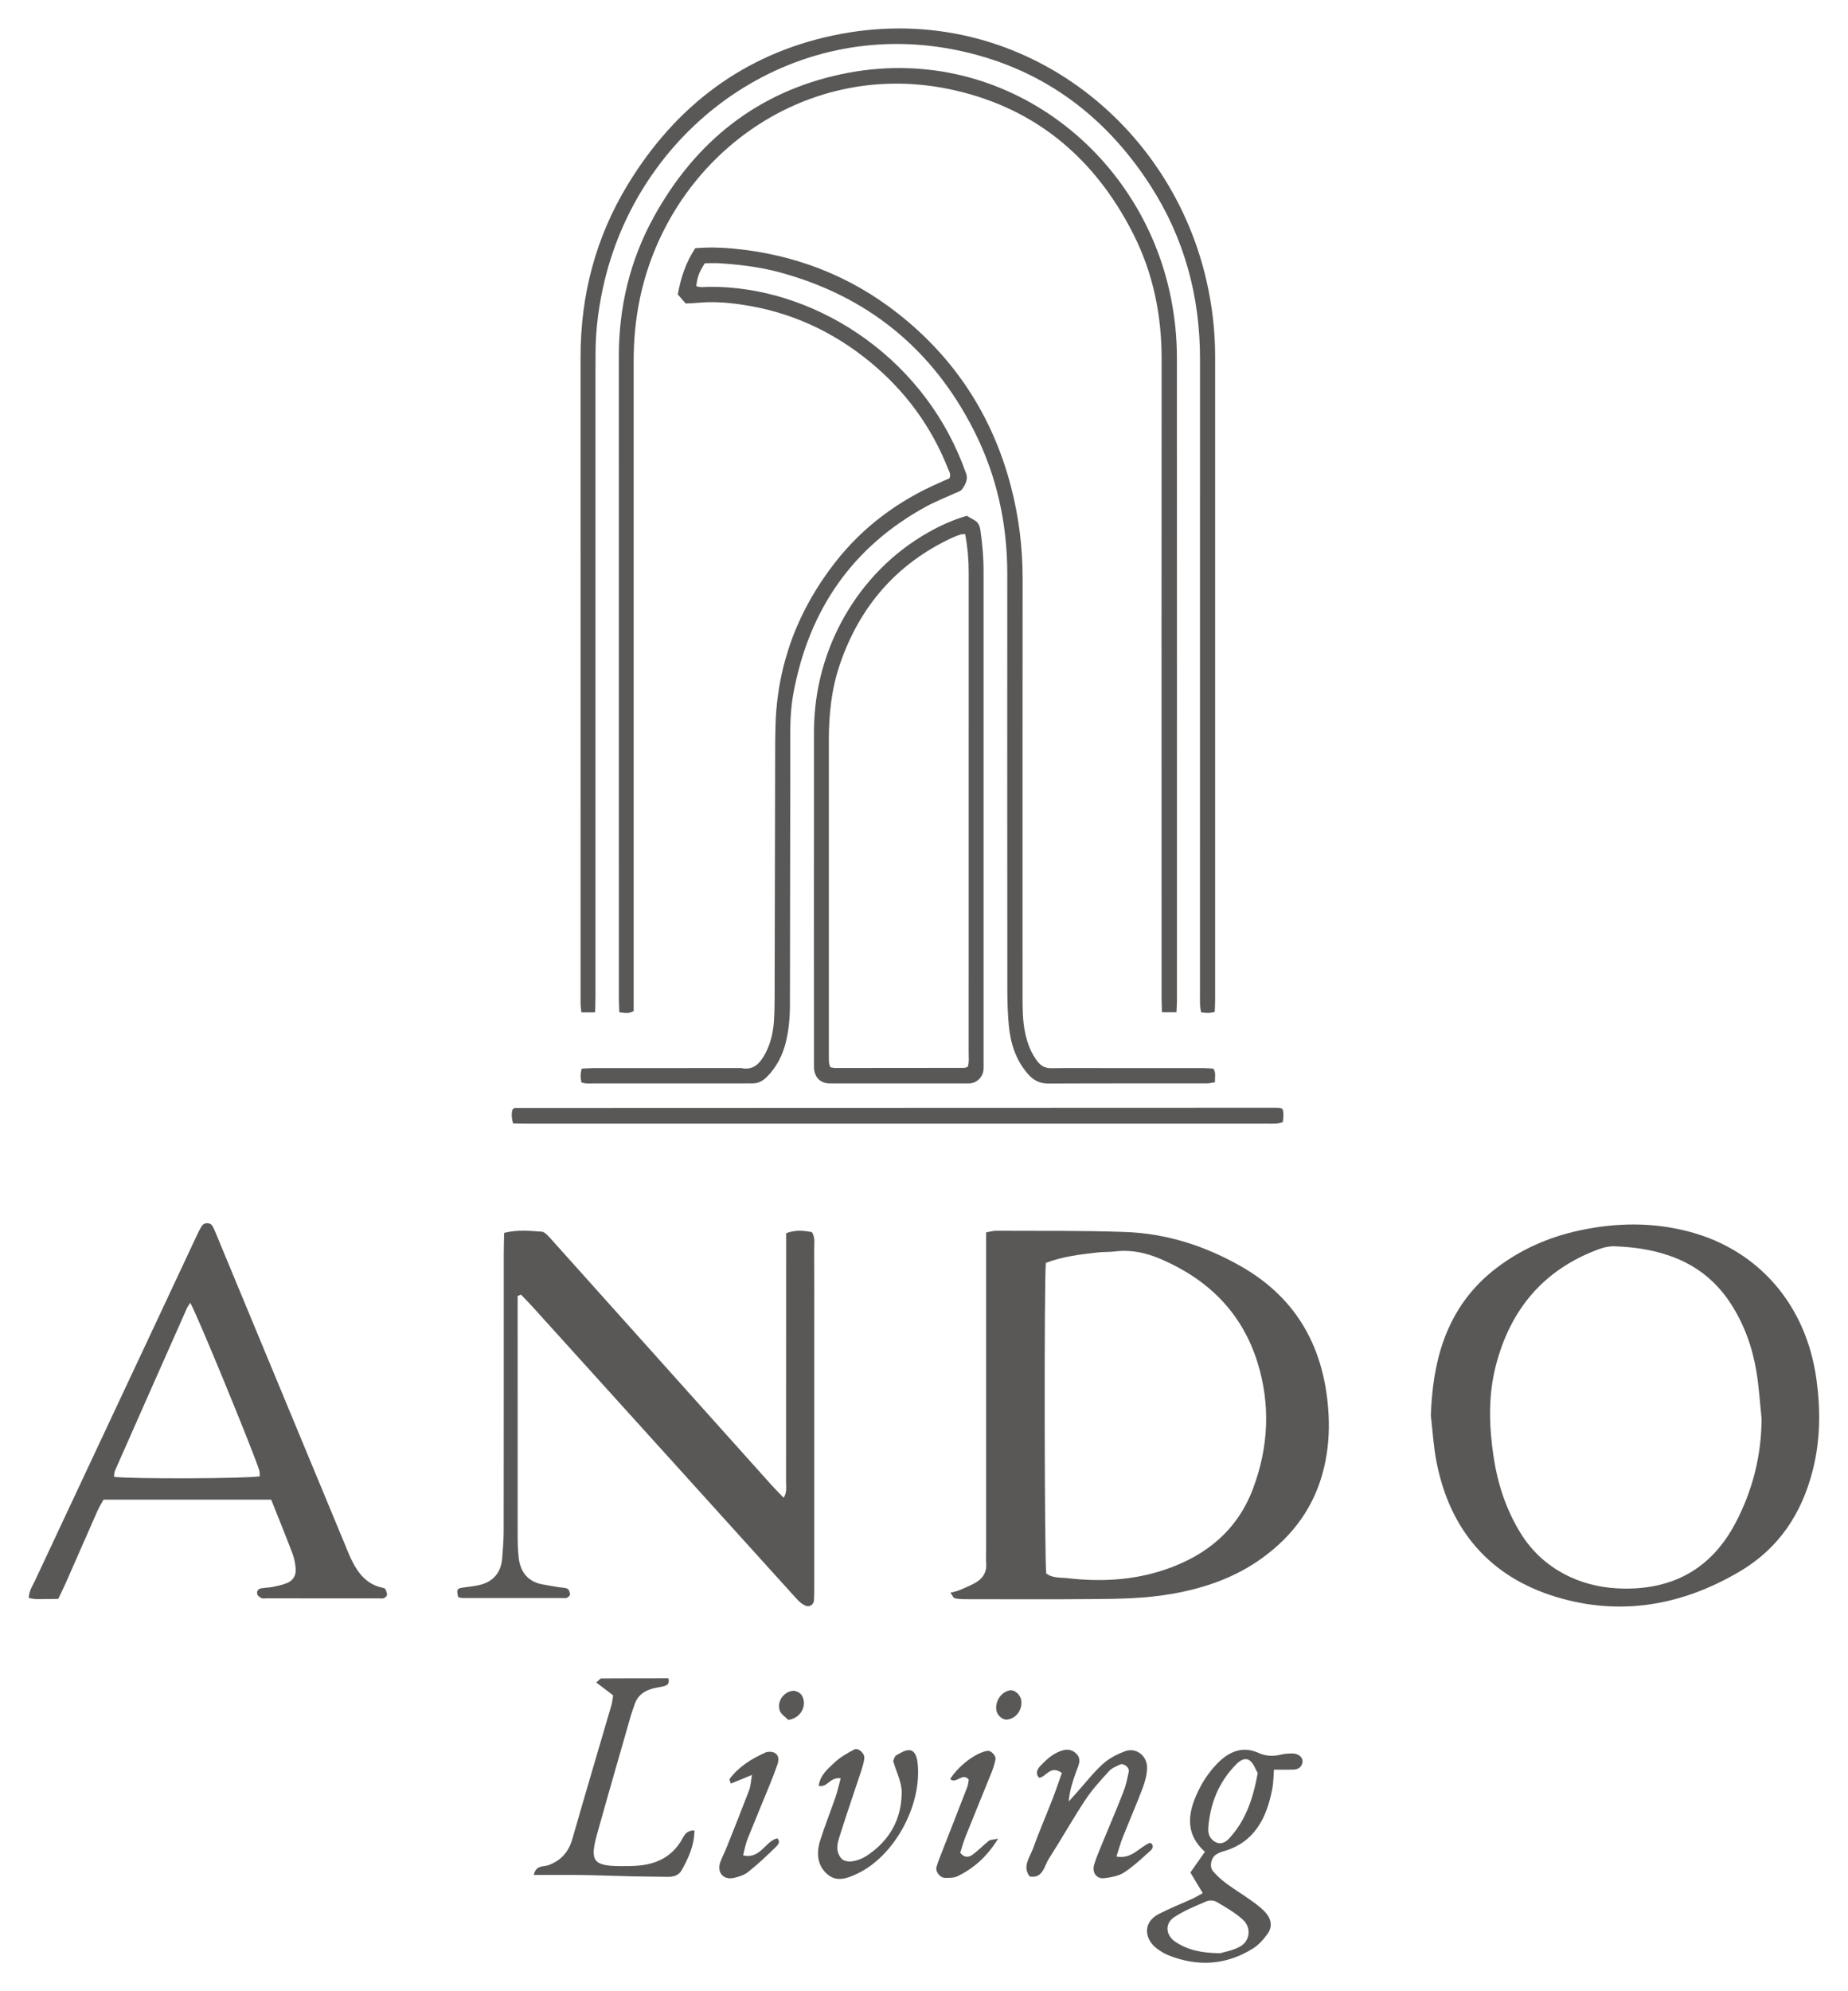
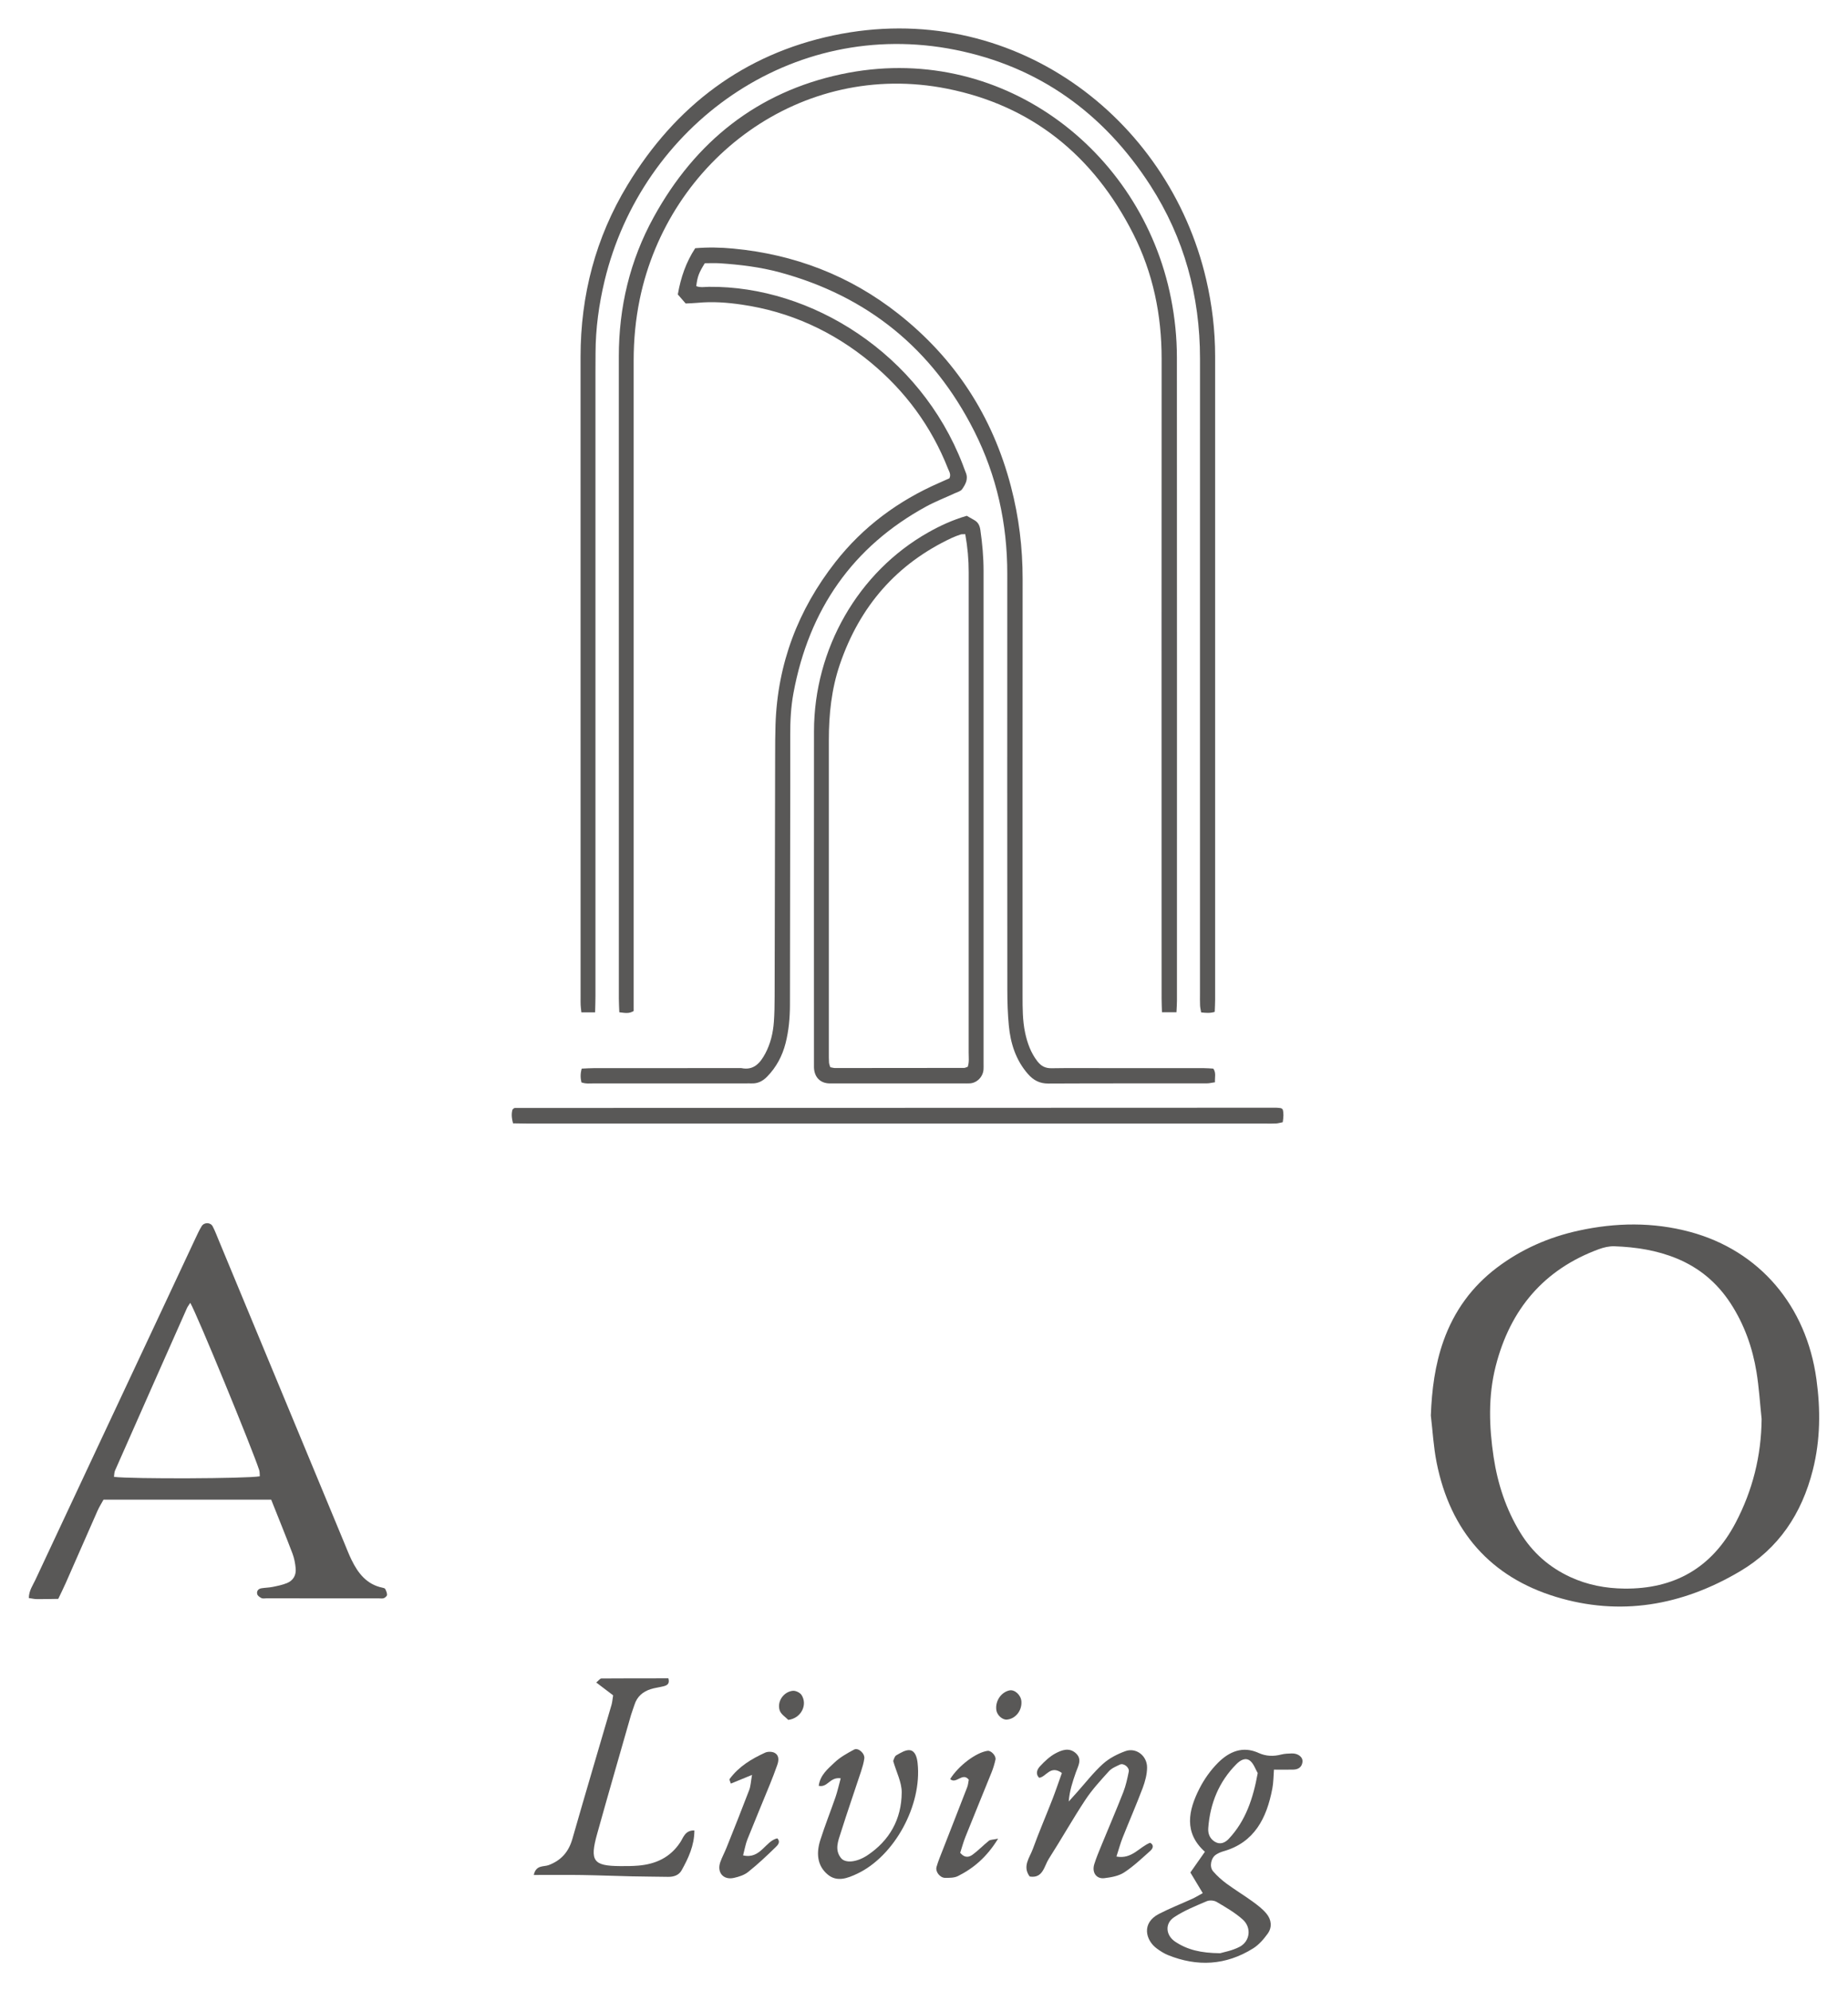
<svg xmlns="http://www.w3.org/2000/svg" width="65" height="70" viewBox="0 0 65 70" fill="none">
-   <path d="M34.686 43.322C34.849 43.295 34.942 43.266 35.034 43.267C36.547 43.276 38.061 43.255 39.573 43.309C41.029 43.361 42.399 43.799 43.674 44.531C45.657 45.67 46.617 47.455 46.732 49.764C46.762 50.38 46.713 50.991 46.571 51.591C46.252 52.945 45.488 53.978 44.4 54.768C43.441 55.465 42.357 55.832 41.211 56.033C40.262 56.2 39.304 56.208 38.347 56.215C36.891 56.227 35.435 56.219 33.98 56.218C33.847 56.218 33.711 56.215 33.583 56.186C33.533 56.175 33.5 56.086 33.429 55.991C33.571 55.952 33.663 55.938 33.746 55.901C33.956 55.809 34.174 55.728 34.365 55.605C34.586 55.462 34.713 55.245 34.688 54.954C34.674 54.797 34.686 54.638 34.686 54.479C34.686 51.014 34.686 47.548 34.686 44.083V43.322L34.686 43.322ZM36.785 44.397C36.722 45.184 36.738 54.855 36.799 55.313C37.025 55.487 37.305 55.451 37.564 55.481C38.717 55.614 39.861 55.555 40.968 55.182C42.4 54.7 43.517 53.814 44.075 52.326C44.617 50.881 44.693 49.39 44.234 47.908C43.685 46.135 42.485 44.978 40.849 44.27C40.329 44.045 39.795 43.922 39.227 43.993C39.019 44.019 38.806 44.005 38.597 44.03C37.991 44.101 37.383 44.166 36.785 44.397V44.397Z" fill="#595857" />
  <path d="M50.327 49.761C50.361 48.859 50.472 47.982 50.774 47.133C51.15 46.08 51.775 45.227 52.649 44.565C53.514 43.911 54.477 43.492 55.52 43.263C56.831 42.976 58.143 42.956 59.447 43.307C61.885 43.965 63.535 45.9 63.89 48.489C64.037 49.56 64.029 50.622 63.764 51.672C63.375 53.215 62.56 54.435 61.2 55.239C59.157 56.447 56.985 56.824 54.725 56.136C52.444 55.441 51.012 53.844 50.529 51.407C50.422 50.867 50.392 50.31 50.327 49.761ZM61.962 49.883C61.904 49.333 61.87 48.779 61.782 48.234C61.64 47.367 61.349 46.554 60.87 45.818C60.395 45.09 59.767 44.567 58.977 44.241C58.274 43.951 57.538 43.84 56.789 43.812C56.604 43.805 56.407 43.851 56.231 43.916C54.316 44.623 53.119 46.012 52.606 48.036C52.339 49.09 52.376 50.157 52.535 51.22C52.678 52.168 52.973 53.062 53.473 53.879C53.906 54.587 54.497 55.099 55.234 55.44C55.838 55.719 56.477 55.839 57.133 55.846C58.87 55.864 60.204 55.136 61.047 53.532C61.644 52.396 61.95 51.184 61.962 49.883H61.962Z" fill="#595857" />
-   <path d="M18.207 45.56V46.145C18.207 48.739 18.206 51.332 18.208 53.926C18.208 54.203 18.211 54.482 18.243 54.756C18.301 55.261 18.564 55.594 19.062 55.695C19.268 55.736 19.476 55.766 19.683 55.8C19.777 55.816 19.881 55.81 19.962 55.852C20.011 55.878 20.043 55.975 20.049 56.043C20.052 56.082 19.994 56.144 19.951 56.165C19.902 56.188 19.838 56.178 19.781 56.178C18.613 56.179 17.445 56.179 16.277 56.177C16.221 56.177 16.166 56.158 16.116 56.149C16.054 55.888 16.071 55.844 16.253 55.815C16.441 55.785 16.633 55.769 16.82 55.73C17.333 55.622 17.627 55.302 17.666 54.755C17.689 54.439 17.716 54.123 17.716 53.807C17.72 50.56 17.718 47.313 17.719 44.066C17.719 43.831 17.728 43.596 17.733 43.34C18.193 43.225 18.629 43.269 19.061 43.299C19.127 43.303 19.198 43.367 19.251 43.419C19.361 43.528 19.462 43.648 19.567 43.764C22.092 46.581 24.618 49.399 27.144 52.215C27.271 52.356 27.406 52.488 27.566 52.654C27.688 52.445 27.648 52.266 27.648 52.099C27.651 49.406 27.651 46.714 27.651 44.021V43.353C27.975 43.227 28.269 43.26 28.558 43.314C28.68 43.51 28.637 43.714 28.638 43.907C28.643 44.897 28.64 45.887 28.64 46.877C28.64 49.827 28.64 52.777 28.64 55.727C28.64 55.905 28.641 56.084 28.629 56.261C28.618 56.413 28.469 56.508 28.336 56.448C28.251 56.41 28.168 56.354 28.101 56.288C27.963 56.151 27.836 56.002 27.705 55.858C24.723 52.56 21.74 49.263 18.757 45.967C18.616 45.811 18.468 45.662 18.324 45.511C18.285 45.527 18.246 45.544 18.207 45.56V45.56Z" fill="#595857" />
  <path d="M9.539 52.72H3.641C3.575 52.841 3.492 52.97 3.43 53.11C3.055 53.956 2.686 54.804 2.312 55.651C2.234 55.829 2.146 56.002 2.049 56.207C1.791 56.211 1.545 56.218 1.298 56.216C1.209 56.215 1.119 56.193 1.014 56.178C1.018 55.915 1.151 55.738 1.239 55.55C2.699 52.431 4.163 49.315 5.626 46.198C6.044 45.307 6.46 44.416 6.878 43.526C6.945 43.383 7.011 43.239 7.093 43.106C7.18 42.963 7.403 42.965 7.48 43.111C7.562 43.267 7.624 43.434 7.692 43.598C9.165 47.145 10.637 50.692 12.109 54.239C12.192 54.439 12.27 54.642 12.365 54.837C12.596 55.313 12.906 55.702 13.448 55.813C13.484 55.821 13.536 55.833 13.55 55.859C13.582 55.923 13.615 55.998 13.613 56.067C13.612 56.108 13.55 56.162 13.505 56.181C13.454 56.202 13.392 56.19 13.334 56.19C12.013 56.19 10.691 56.189 9.369 56.188C9.312 56.188 9.247 56.203 9.199 56.181C9.139 56.152 9.064 56.1 9.048 56.043C9.019 55.935 9.083 55.853 9.193 55.835C9.325 55.813 9.461 55.813 9.592 55.786C9.76 55.752 9.932 55.718 10.091 55.653C10.309 55.565 10.422 55.38 10.4 55.137C10.384 54.962 10.351 54.782 10.29 54.62C10.052 53.994 9.799 53.375 9.539 52.72L9.539 52.72ZM6.692 45.8C6.636 45.889 6.598 45.935 6.575 45.988C5.73 47.891 4.886 49.794 4.045 51.699C4.017 51.764 4.02 51.844 4.009 51.918C4.635 51.996 8.691 51.981 9.138 51.898C9.132 51.825 9.138 51.746 9.116 51.677C8.865 50.911 6.923 46.186 6.692 45.8L6.692 45.8Z" fill="#595857" />
  <path d="M24.117 10.669C24.021 10.559 23.931 10.455 23.841 10.351C23.944 9.755 24.131 9.215 24.453 8.726C24.907 8.687 25.347 8.697 25.785 8.738C27.93 8.941 29.884 9.679 31.601 11.034C33.58 12.596 34.91 14.616 35.56 17.11C35.838 18.175 35.97 19.253 35.969 20.355C35.964 25.234 35.967 30.112 35.967 34.991C35.967 35.432 35.965 35.873 36.057 36.307C36.135 36.672 36.26 37.014 36.489 37.31C36.62 37.479 36.77 37.556 36.985 37.553C37.631 37.542 38.278 37.549 38.925 37.549C40.066 37.549 41.208 37.548 42.35 37.55C42.459 37.55 42.567 37.56 42.676 37.566C42.783 37.719 42.722 37.874 42.735 38.046C42.628 38.061 42.537 38.085 42.445 38.085C40.588 38.087 38.731 38.082 36.873 38.091C36.57 38.093 36.349 37.977 36.154 37.753C35.729 37.266 35.542 36.679 35.483 36.045C35.445 35.635 35.431 35.221 35.431 34.809C35.427 29.931 35.426 25.052 35.429 20.174C35.431 18.406 35.058 16.724 34.27 15.162C32.801 12.252 30.497 10.407 27.43 9.575C26.735 9.387 26.025 9.302 25.311 9.255C25.134 9.244 24.956 9.254 24.789 9.254C24.577 9.601 24.534 9.716 24.489 10.059C24.634 10.116 24.787 10.085 24.934 10.083C28.537 10.048 32.357 12.432 33.862 16.329C33.898 16.421 33.928 16.516 33.967 16.607C34.067 16.838 33.96 17.027 33.839 17.199C33.789 17.27 33.678 17.297 33.591 17.337C33.253 17.494 32.903 17.628 32.576 17.806C30 19.214 28.457 21.414 27.909 24.363C27.818 24.852 27.793 25.35 27.795 25.85C27.799 27.03 27.794 28.211 27.793 29.391C27.79 31.368 27.788 33.345 27.785 35.322C27.784 35.779 27.744 36.231 27.631 36.674C27.516 37.123 27.306 37.516 26.985 37.846C26.83 38.005 26.655 38.096 26.434 38.086C26.352 38.083 26.269 38.087 26.187 38.087C24.426 38.087 22.665 38.087 20.904 38.086C20.756 38.086 20.604 38.107 20.451 38.051C20.413 37.889 20.411 37.742 20.461 37.566C20.618 37.56 20.767 37.549 20.915 37.549C22.635 37.548 24.354 37.548 26.074 37.548C26.506 37.638 26.736 37.377 26.92 37.031C27.102 36.687 27.19 36.316 27.219 35.931C27.241 35.633 27.245 35.334 27.246 35.035C27.253 32.205 27.258 29.375 27.264 26.545C27.265 26.189 27.265 25.834 27.277 25.478C27.346 23.326 28.076 21.43 29.38 19.764C30.361 18.511 31.595 17.605 33.026 16.978C33.151 16.923 33.276 16.867 33.393 16.815C33.458 16.679 33.386 16.58 33.346 16.48C32.757 14.985 31.837 13.744 30.621 12.739C29.292 11.642 27.784 10.957 26.098 10.71C25.581 10.634 25.058 10.594 24.534 10.646C24.398 10.659 24.261 10.661 24.116 10.669H24.117Z" fill="#595857" />
  <path d="M20.933 35.589H20.449C20.439 35.493 20.427 35.412 20.423 35.331C20.419 35.245 20.421 35.16 20.421 35.075C20.421 27.565 20.422 20.056 20.42 12.547C20.42 10.374 20.952 8.353 22.066 6.513C23.763 3.709 26.18 1.904 29.315 1.244C35.563 -0.072 41.096 4.099 42.425 9.823C42.632 10.712 42.74 11.612 42.74 12.526C42.74 20.064 42.74 27.601 42.74 35.139C42.74 35.279 42.731 35.418 42.726 35.572C42.562 35.623 42.416 35.608 42.248 35.591C42.234 35.506 42.213 35.427 42.21 35.347C42.203 35.205 42.207 35.062 42.207 34.92C42.207 27.482 42.207 20.044 42.208 12.606C42.208 10.4 41.648 8.36 40.464 6.523C38.814 3.963 36.523 2.337 33.601 1.752C27.831 0.598 22.574 4.426 21.265 9.87C21.066 10.702 20.95 11.544 20.947 12.401C20.946 12.629 20.944 12.856 20.944 13.084C20.944 20.394 20.944 27.704 20.944 35.014C20.944 35.196 20.937 35.378 20.932 35.589L20.933 35.589Z" fill="#595857" />
  <path d="M41.381 35.586H40.87C40.865 35.411 40.857 35.257 40.857 35.104C40.856 33.767 40.856 32.43 40.856 31.093C40.856 24.935 40.853 18.777 40.858 12.62C40.86 11.069 40.555 9.594 39.86 8.222C38.459 5.456 36.276 3.708 33.313 3.118C28.177 2.095 23.519 5.612 22.503 10.514C22.356 11.226 22.288 11.945 22.288 12.673C22.288 20.111 22.288 27.548 22.288 34.986C22.288 35.17 22.288 35.355 22.288 35.541C22.12 35.647 21.965 35.605 21.783 35.586C21.777 35.413 21.767 35.26 21.767 35.107C21.766 33.557 21.767 32.007 21.767 30.457C21.767 24.483 21.768 18.511 21.766 12.537C21.765 10.794 22.158 9.152 22.99 7.639C24.463 4.956 26.661 3.234 29.583 2.61C35.151 1.422 40.153 5.244 41.188 10.489C41.324 11.174 41.395 11.866 41.395 12.564C41.399 20.101 41.398 27.639 41.397 35.176C41.397 35.302 41.387 35.428 41.38 35.586L41.381 35.586Z" fill="#595857" />
  <path d="M34.005 18.133C34.102 18.189 34.186 18.239 34.27 18.285C34.404 18.359 34.46 18.478 34.482 18.628C34.552 19.107 34.595 19.587 34.595 20.072C34.595 25.844 34.595 31.616 34.595 37.388C34.595 37.459 34.598 37.531 34.593 37.601C34.575 37.856 34.361 38.072 34.112 38.085C34.03 38.089 33.947 38.087 33.865 38.087C32.366 38.087 30.867 38.087 29.368 38.087C29.299 38.087 29.23 38.088 29.162 38.086C28.842 38.075 28.64 37.86 28.63 37.522C28.629 37.465 28.63 37.408 28.63 37.351C28.63 33.47 28.627 29.589 28.631 25.708C28.633 22.807 30.186 20.109 32.647 18.718C33.069 18.48 33.507 18.277 34.004 18.133H34.005ZM33.952 18.779C33.869 18.783 33.827 18.776 33.791 18.789C33.687 18.824 33.582 18.861 33.482 18.908C31.55 19.811 30.239 21.303 29.537 23.367C29.247 24.222 29.153 25.108 29.153 26.01C29.154 29.677 29.153 33.344 29.153 37.011C29.153 37.124 29.152 37.239 29.159 37.352C29.163 37.405 29.186 37.457 29.203 37.517C29.266 37.528 29.318 37.546 29.371 37.546C30.883 37.546 32.395 37.545 33.908 37.542C33.946 37.542 33.984 37.52 34.039 37.502C34.094 37.34 34.071 37.169 34.071 37.003C34.072 32.767 34.072 28.532 34.072 24.296C34.072 22.904 34.071 21.511 34.072 20.118C34.073 19.676 34.034 19.24 33.951 18.779L33.952 18.779Z" fill="#595857" />
  <path d="M18.046 39.49C17.989 39.285 17.988 39.135 18.026 39.007C18.058 38.977 18.068 38.965 18.079 38.959C18.091 38.953 18.106 38.95 18.119 38.95C27.045 38.947 35.971 38.944 44.896 38.941C44.95 38.941 45.005 38.95 45.059 38.958C45.071 38.96 45.082 38.973 45.116 38.998C45.156 39.129 45.145 39.279 45.118 39.451C45.038 39.467 44.961 39.49 44.883 39.495C44.76 39.502 44.636 39.498 44.512 39.498C35.875 39.498 27.238 39.498 18.601 39.498C18.424 39.498 18.247 39.493 18.046 39.49H18.046Z" fill="#595857" />
  <path d="M42.305 66.552C42.132 66.264 42.007 66.056 41.869 65.826C42.045 65.575 42.203 65.35 42.38 65.098C41.631 64.425 41.797 63.644 42.19 62.872C42.358 62.542 42.584 62.226 42.842 61.968C43.235 61.575 43.711 61.37 44.265 61.622C44.531 61.743 44.793 61.75 45.07 61.678C45.187 61.648 45.313 61.646 45.434 61.641C45.66 61.633 45.836 61.773 45.812 61.946C45.786 62.132 45.656 62.205 45.488 62.209C45.279 62.214 45.071 62.21 44.809 62.21C44.791 62.443 44.793 62.66 44.753 62.869C44.555 63.922 44.117 64.778 43.021 65.084C42.935 65.108 42.85 65.148 42.773 65.196C42.596 65.309 42.528 65.619 42.667 65.782C42.806 65.945 42.971 66.091 43.142 66.218C43.441 66.438 43.759 66.629 44.059 66.847C44.234 66.974 44.41 67.108 44.547 67.274C44.72 67.483 44.753 67.75 44.589 67.976C44.446 68.174 44.274 68.372 44.072 68.497C43.118 69.092 42.112 69.146 41.081 68.729C40.94 68.672 40.807 68.586 40.684 68.495C40.299 68.21 40.134 67.607 40.765 67.281C41.147 67.085 41.547 66.928 41.938 66.75C42.047 66.7 42.15 66.636 42.304 66.552L42.305 66.552ZM42.921 68.663C43.037 68.626 43.344 68.576 43.606 68.436C43.972 68.24 44.026 67.761 43.711 67.479C43.437 67.234 43.112 67.048 42.795 66.861C42.702 66.806 42.543 66.793 42.444 66.836C42.052 67.004 41.649 67.164 41.295 67.4C40.962 67.622 41.003 68.039 41.339 68.261C41.762 68.541 42.233 68.659 42.921 68.664V68.663ZM44.238 62.332C44.159 62.198 44.099 62.006 43.973 61.902C43.807 61.766 43.62 61.884 43.489 62.016C42.876 62.631 42.562 63.395 42.498 64.268C42.484 64.461 42.554 64.638 42.73 64.745C42.921 64.861 43.093 64.777 43.22 64.642C43.814 64.012 44.077 63.222 44.238 62.332H44.238Z" fill="#595857" />
  <path d="M18.775 65.913C18.852 65.552 19.123 65.632 19.297 65.567C19.736 65.402 20 65.107 20.133 64.643C20.583 63.07 21.05 61.503 21.509 59.933C21.535 59.845 21.541 59.75 21.566 59.598C21.381 59.458 21.182 59.306 20.972 59.147C21.064 59.071 21.107 59.005 21.151 59.005C21.94 58.999 22.729 59 23.509 59C23.565 59.199 23.458 59.25 23.336 59.28C23.188 59.318 23.034 59.334 22.889 59.38C22.612 59.468 22.405 59.641 22.314 59.938C22.276 60.059 22.228 60.175 22.193 60.295C21.795 61.686 21.392 63.076 21.003 64.47C20.737 65.421 20.868 65.596 21.813 65.601C22.026 65.603 22.241 65.602 22.453 65.584C23.058 65.532 23.572 65.305 23.929 64.761C24.039 64.594 24.096 64.339 24.424 64.349C24.422 64.875 24.214 65.322 23.973 65.752C23.877 65.924 23.694 65.982 23.497 65.979C23.07 65.971 22.642 65.971 22.215 65.961C21.635 65.948 21.055 65.924 20.475 65.915C19.928 65.907 19.38 65.913 18.774 65.913L18.775 65.913Z" fill="#595857" />
  <path d="M37.349 62.327C36.94 62.036 36.806 62.464 36.551 62.497C36.406 62.352 36.487 62.193 36.58 62.093C36.744 61.916 36.928 61.741 37.137 61.632C37.347 61.522 37.601 61.427 37.828 61.622C38.081 61.84 37.921 62.078 37.841 62.309C37.73 62.629 37.62 62.95 37.59 63.331C37.677 63.234 37.766 63.137 37.853 63.039C38.164 62.693 38.451 62.319 38.793 62.009C39.015 61.808 39.303 61.662 39.584 61.56C39.958 61.425 40.346 61.719 40.346 62.132C40.346 62.375 40.277 62.628 40.191 62.858C39.969 63.445 39.718 64.02 39.486 64.603C39.408 64.799 39.354 65.005 39.269 65.265C39.817 65.368 40.077 64.924 40.455 64.78C40.605 64.866 40.546 64.988 40.462 65.063C40.163 65.329 39.87 65.609 39.539 65.825C39.344 65.951 39.085 65.996 38.848 66.025C38.563 66.062 38.398 65.826 38.489 65.534C38.563 65.295 38.663 65.064 38.758 64.831C39.008 64.222 39.269 63.617 39.509 63.004C39.599 62.773 39.653 62.525 39.702 62.281C39.731 62.132 39.523 61.97 39.391 62.032C39.255 62.097 39.102 62.158 39.003 62.267C38.712 62.589 38.414 62.911 38.175 63.273C37.728 63.949 37.329 64.66 36.891 65.343C36.723 65.605 36.686 66.044 36.217 65.967C35.952 65.609 36.217 65.305 36.328 64.999C36.542 64.409 36.791 63.832 37.019 63.247C37.132 62.956 37.231 62.659 37.35 62.328L37.349 62.327Z" fill="#595857" />
  <path d="M29.57 62.515C29.184 62.46 29.114 62.85 28.797 62.779C28.847 62.397 29.122 62.18 29.354 61.959C29.551 61.772 29.798 61.635 30.039 61.506C30.188 61.426 30.426 61.64 30.4 61.822C30.379 61.975 30.333 62.127 30.285 62.275C30.049 62.991 29.801 63.703 29.574 64.422C29.481 64.716 29.347 65.029 29.582 65.32C29.733 65.506 30.131 65.473 30.513 65.219C31.285 64.704 31.711 63.955 31.716 63.011C31.719 62.657 31.529 62.3 31.416 61.905C31.438 61.862 31.46 61.743 31.526 61.706C31.678 61.619 31.863 61.502 32.013 61.528C32.193 61.56 32.254 61.781 32.275 61.981C32.436 63.463 31.459 65.253 30.148 65.87C29.807 66.03 29.44 66.171 29.112 65.897C28.734 65.582 28.71 65.132 28.853 64.685C29.015 64.176 29.213 63.68 29.388 63.175C29.457 62.974 29.502 62.764 29.57 62.516V62.515Z" fill="#595857" />
  <path d="M26.452 62.395C26.145 62.521 25.925 62.611 25.706 62.701C25.69 62.642 25.645 62.564 25.665 62.537C25.988 62.098 26.437 61.831 26.912 61.613C27.007 61.57 27.16 61.572 27.251 61.623C27.408 61.711 27.395 61.888 27.34 62.043C27.258 62.28 27.166 62.514 27.072 62.747C26.811 63.388 26.543 64.024 26.287 64.666C26.222 64.831 26.193 65.011 26.137 65.224C26.753 65.367 26.914 64.72 27.34 64.625C27.471 64.761 27.344 64.875 27.276 64.941C26.967 65.243 26.651 65.539 26.315 65.807C26.177 65.918 25.988 65.977 25.813 66.016C25.441 66.099 25.209 65.824 25.335 65.462C25.397 65.285 25.489 65.119 25.558 64.944C25.826 64.273 26.095 63.602 26.352 62.927C26.404 62.789 26.409 62.633 26.451 62.395L26.452 62.395Z" fill="#595857" />
  <path d="M35.106 64.638C34.708 65.285 34.245 65.676 33.692 65.953C33.563 66.017 33.397 66.014 33.247 66.015C33.065 66.016 32.893 65.802 32.941 65.63C33.001 65.42 33.087 65.218 33.166 65.015C33.45 64.285 33.738 63.557 34.02 62.826C34.053 62.742 34.058 62.647 34.075 62.564C33.855 62.287 33.632 62.736 33.42 62.541C33.717 62.069 34.33 61.606 34.737 61.549C34.858 61.532 35.043 61.726 35.014 61.857C34.981 62.009 34.936 62.159 34.878 62.303C34.574 63.059 34.262 63.81 33.96 64.567C33.882 64.76 33.829 64.965 33.773 65.135C33.95 65.339 34.102 65.28 34.222 65.19C34.419 65.044 34.59 64.863 34.783 64.71C34.834 64.669 34.92 64.676 35.105 64.637L35.106 64.638Z" fill="#595857" />
  <path d="M27.727 60.462C27.644 60.373 27.468 60.269 27.422 60.122C27.326 59.81 27.563 59.474 27.883 59.439C27.982 59.428 28.136 59.5 28.192 59.585C28.412 59.921 28.188 60.402 27.727 60.462V60.462Z" fill="#595857" />
  <path d="M35.926 59.81C35.95 60.136 35.718 60.426 35.415 60.451C35.256 60.464 35.069 60.296 35.044 60.117C35 59.803 35.209 59.488 35.505 59.425C35.69 59.386 35.91 59.587 35.926 59.81Z" fill="#595857" />
</svg>